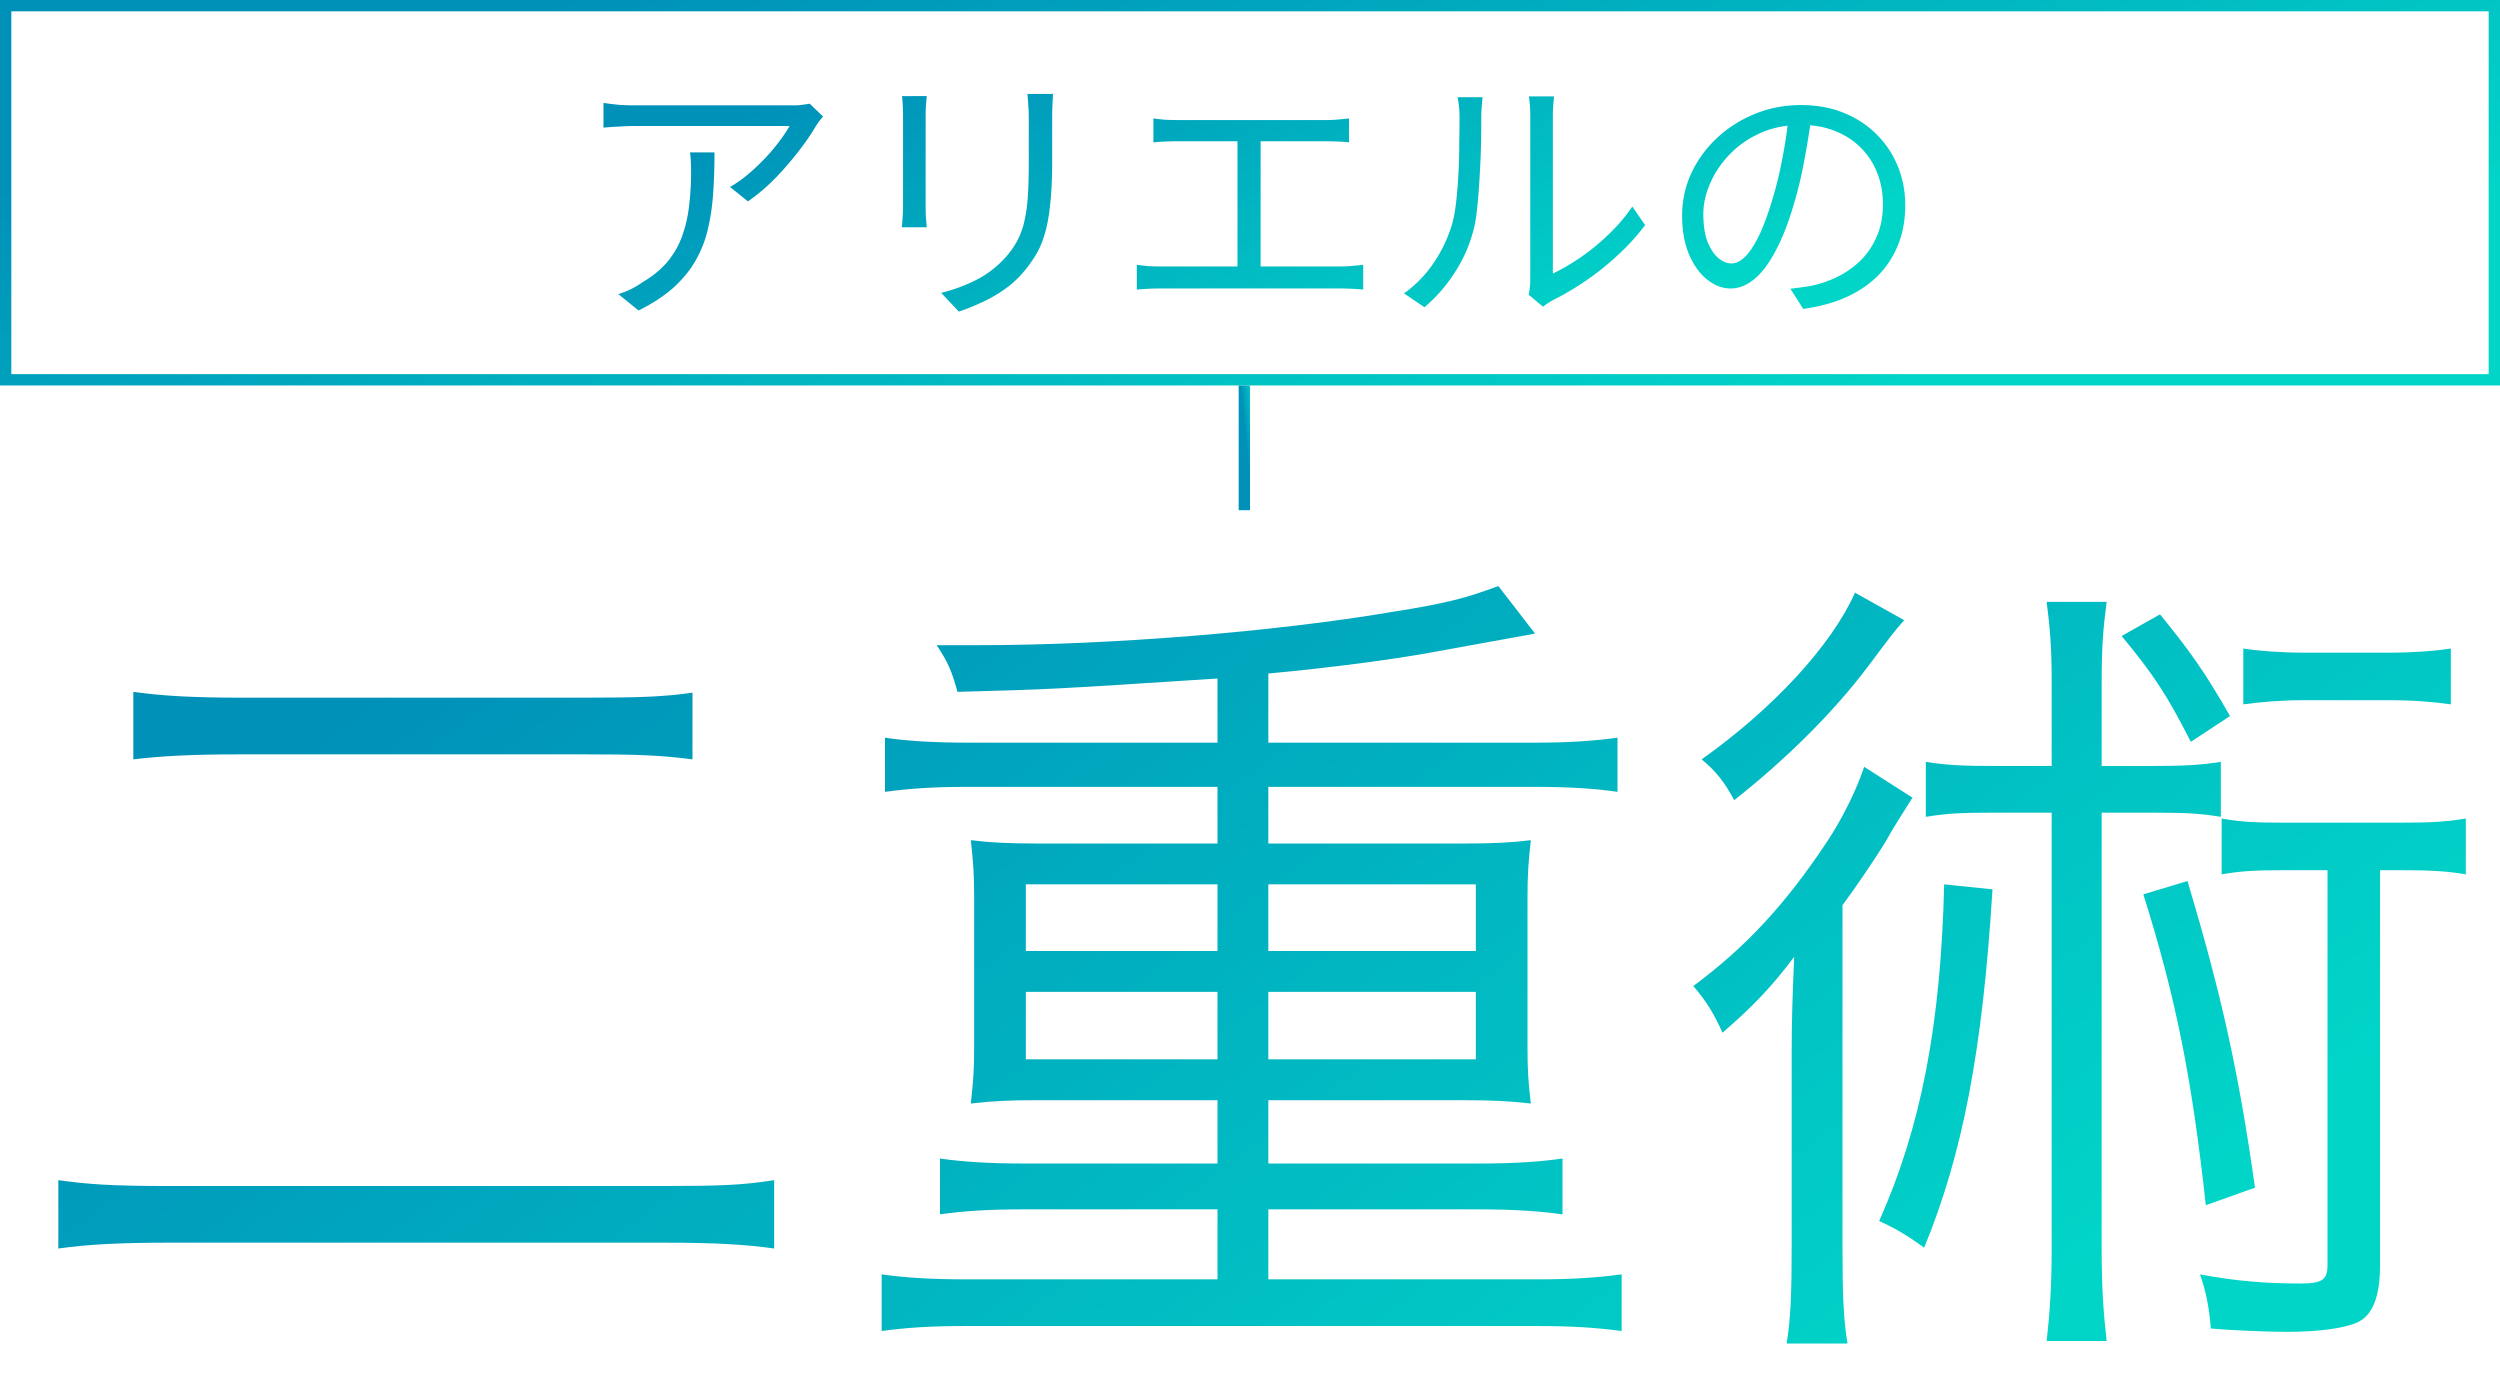
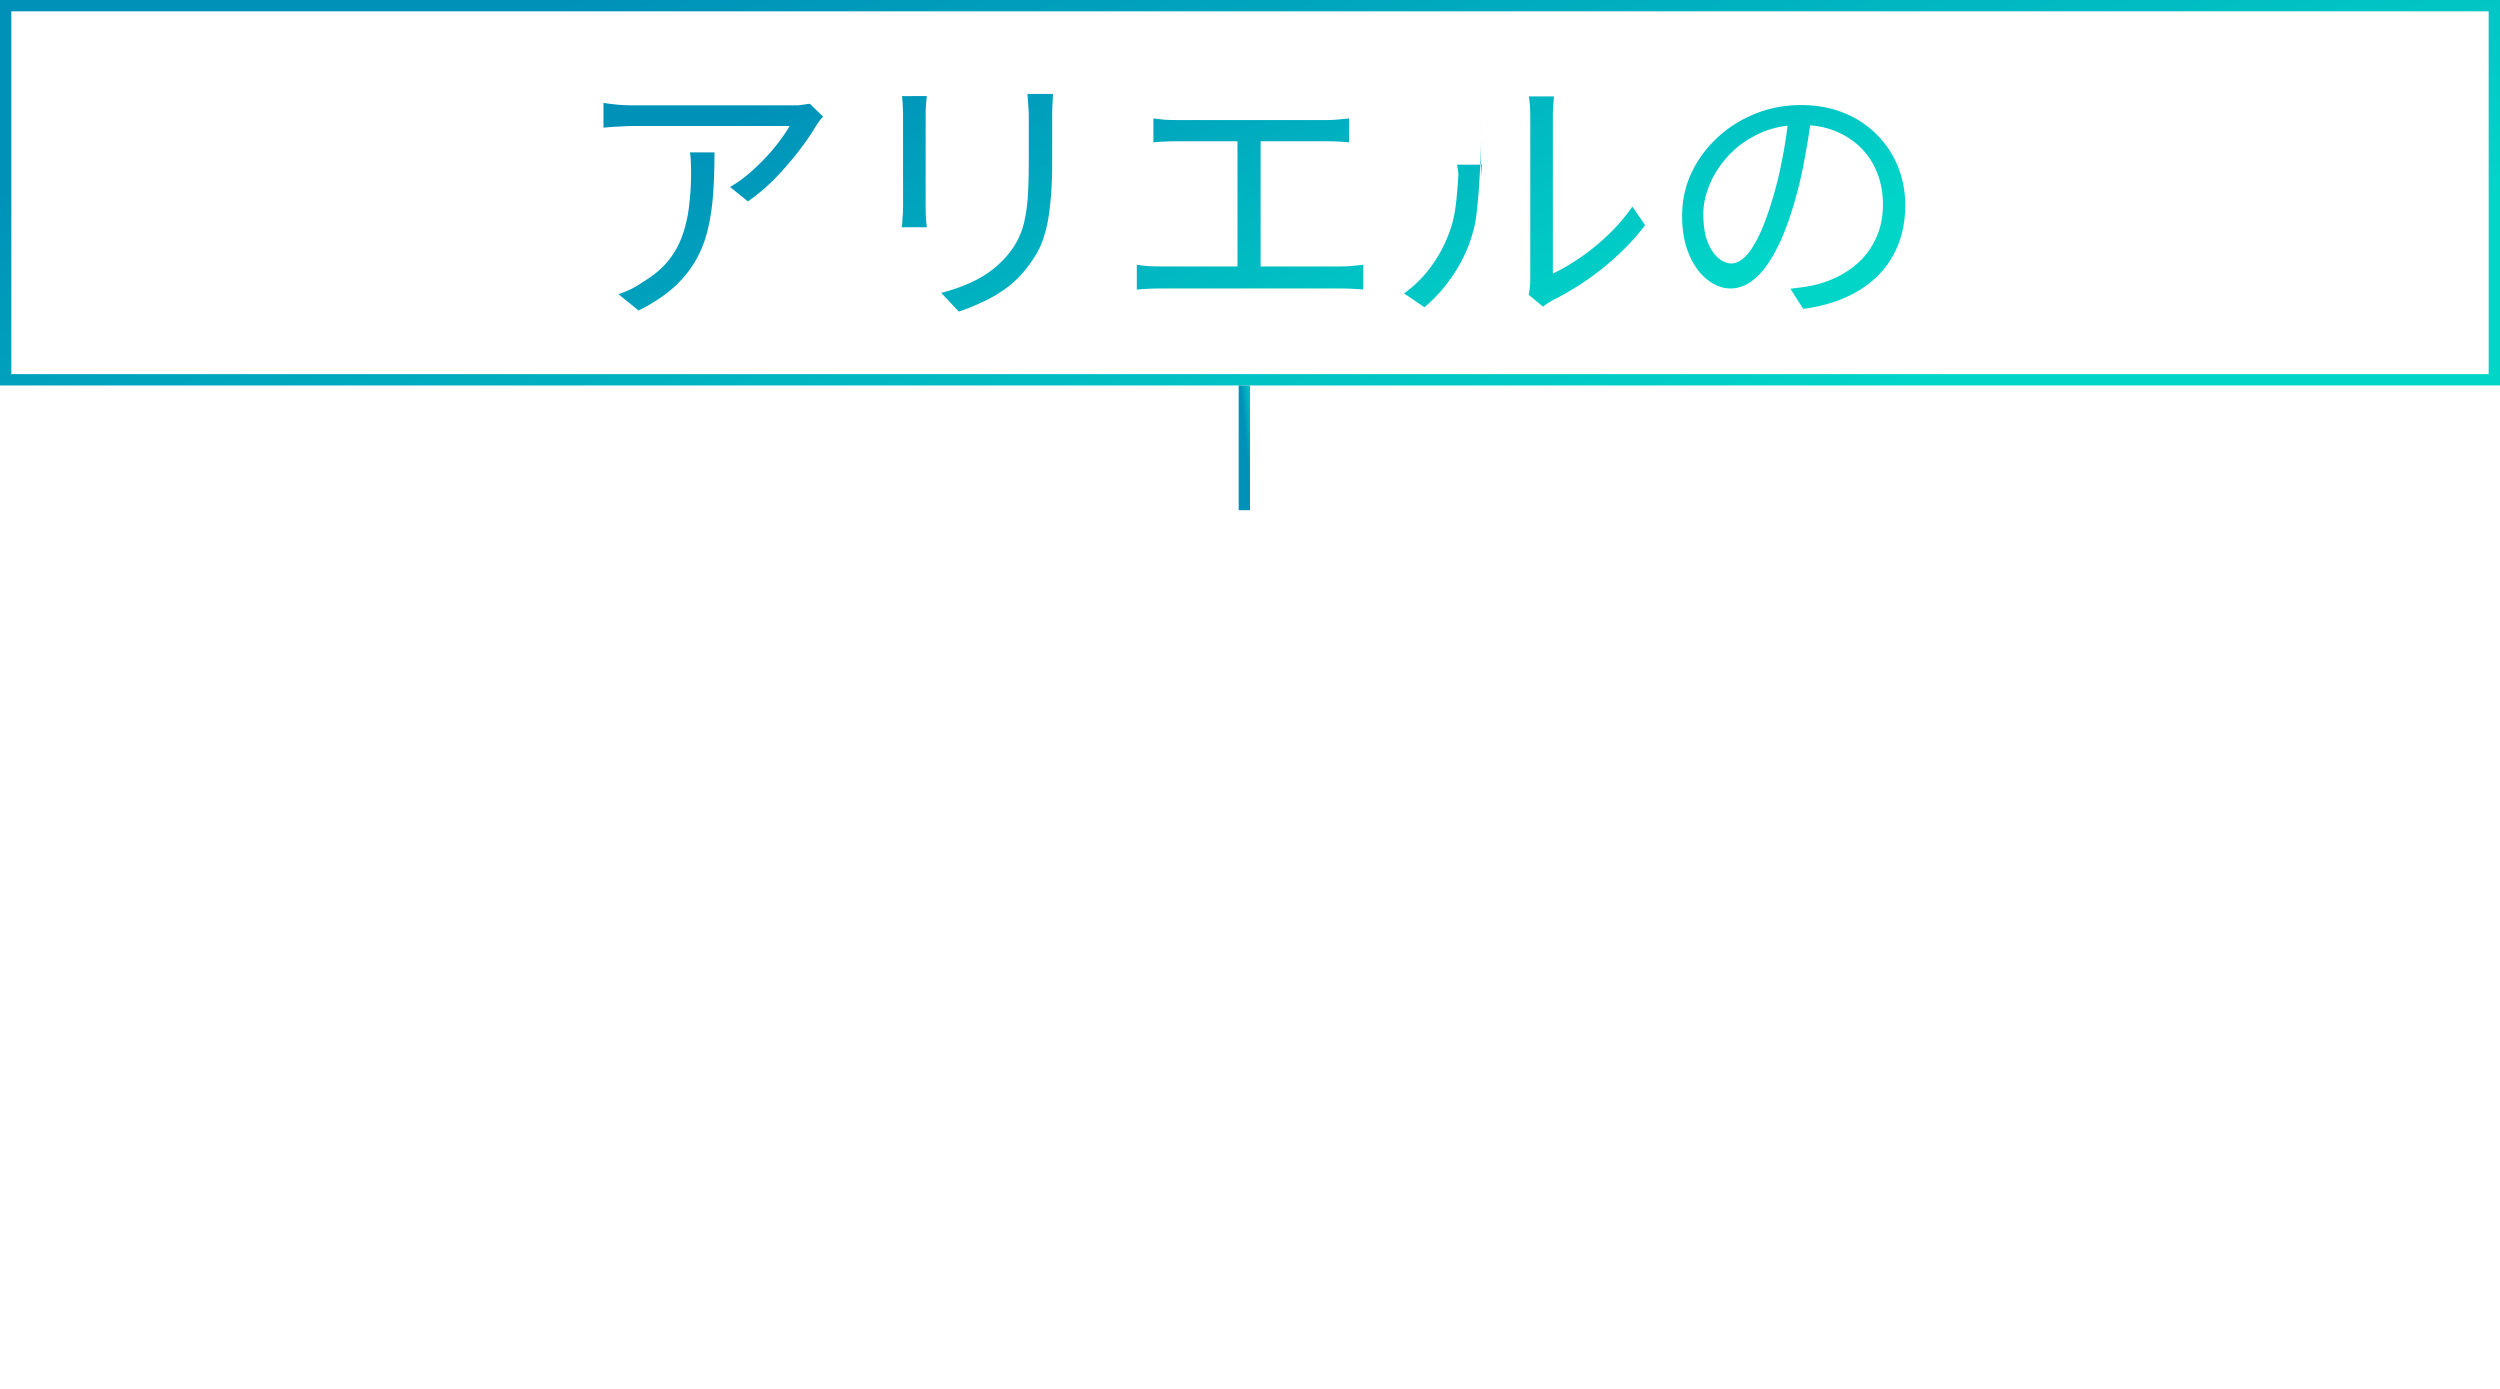
<svg xmlns="http://www.w3.org/2000/svg" width="441" height="245" fill="none" viewBox="0 0 441 245">
  <path stroke="url(#paint0_linear_6296_2622)" stroke-width="2" d="M1 1h439v66H1Z" />
-   <path fill="url(#paint1_linear_6296_2622)" d="M145.188 20.552q-.288.336-.672.816-.336.48-.624.912-.912 1.632-2.736 4.032a59 59 0 0 1-4.128 4.848 34.6 34.6 0 0 1-5.088 4.368l-3.168-2.544a21.7 21.7 0 0 0 3.264-2.304 37 37 0 0 0 3.024-2.88 32 32 0 0 0 2.496-2.976q1.104-1.488 1.728-2.592h-27.36q-1.344 0-2.688.096-1.344.048-2.784.192v-4.368q1.248.192 2.688.336 1.44.096 2.784.096h28.656q.672-.048 1.296-.144t.96-.144Zm-19.152 6.336q0 3.888-.24 7.296t-.96 6.384a20.3 20.3 0 0 1-2.208 5.52q-1.44 2.496-3.888 4.704-2.448 2.16-6.096 3.984l-3.552-2.88a22 22 0 0 0 2.16-.864 16 16 0 0 0 2.16-1.296q2.832-1.68 4.512-3.792a14.8 14.8 0 0 0 2.496-4.56q.864-2.496 1.152-5.232.336-2.784.336-5.76 0-.912-.048-1.728 0-.816-.144-1.776Zm59.712-10.32a276 276 0 0 0-.096 1.968 47 47 0 0 0-.048 2.208v7.776q0 4.32-.336 7.344-.288 3.024-.912 5.184-.576 2.112-1.536 3.744a23 23 0 0 1-2.256 3.168 18 18 0 0 1-3.552 3.216 25 25 0 0 1-4.032 2.256 34 34 0 0 1-3.84 1.536l-3.12-3.312a29 29 0 0 0 6.24-2.304 17.9 17.9 0 0 0 5.232-4.08q1.296-1.488 2.064-3.024a13.3 13.3 0 0 0 1.2-3.504q.432-1.92.576-4.464t.144-5.952v-7.584q0-1.2-.096-2.208-.048-1.056-.144-1.968Zm-22.272.384q-.048.672-.144 1.632-.048.96-.048 1.824V36.44q0 .912.048 1.968.096 1.008.144 1.68h-4.416q.096-.576.144-1.584.096-1.056.096-2.112V20.408q0-.624-.048-1.68a19 19 0 0 0-.144-1.776Zm39.984 3.936q.96.144 2.112.24 1.2.048 1.92.048h26.4q1.104 0 2.16-.096a97 97 0 0 0 1.92-.192v4.224a33 33 0 0 0-2.016-.144 46 46 0 0 0-2.064-.048h-26.4q-.672 0-1.92.048-1.2.048-2.112.144Zm14.832 28.176V23.288h4.08v25.776Zm-17.76-2.352q1.056.144 2.112.24 1.104.048 2.112.048h31.728q1.104 0 2.064-.096 1.008-.096 1.92-.192v4.368a37 37 0 0 0-2.112-.144 47 47 0 0 0-1.872-.048h-31.728a48 48 0 0 0-4.224.192Zm69.12 5.28q.144-.576.192-1.248.096-.72.096-1.44V20.552q0-1.392-.096-2.304A25 25 0 0 0 269.7 17h4.416q0 .288-.096 1.248t-.096 2.304v27.696q2.256-1.056 4.8-2.784a38 38 0 0 0 4.944-4.032 30 30 0 0 0 4.272-4.992l2.256 3.264q-2.064 2.784-4.848 5.328a47.6 47.6 0 0 1-5.712 4.56q-2.976 2.016-5.808 3.408-.576.336-1.008.624-.384.288-.624.48Zm-21.984-.24a21 21 0 0 0 5.136-5.232 24.6 24.6 0 0 0 3.216-6.576q.528-1.632.816-4.08a81 81 0 0 0 .432-5.184q.144-2.784.144-5.376.048-2.64.048-4.656 0-1.056-.096-1.872a22 22 0 0 0-.24-1.632h4.416q-.048.288-.096.864-.048.528-.096 1.2T261.3 20.6q0 2.016-.048 4.752-.048 2.688-.24 5.664a94 94 0 0 1-.432 5.568q-.24 2.64-.768 4.416a25.1 25.1 0 0 1-3.312 7.248 26.7 26.7 0 0 1-5.232 5.952Zm71.904-31.536q-.48 3.744-1.248 7.824a70 70 0 0 1-1.872 7.92q-1.44 4.944-3.216 8.256-1.728 3.312-3.744 4.992t-4.224 1.68q-2.112 0-4.08-1.536t-3.216-4.416q-1.248-2.928-1.248-6.864t1.584-7.44a20.3 20.3 0 0 1 4.464-6.192q2.88-2.736 6.72-4.32t8.208-1.584q4.224 0 7.584 1.392 3.408 1.392 5.808 3.84 2.4 2.4 3.696 5.616 1.296 3.168 1.296 6.816 0 5.04-2.16 8.88-2.112 3.84-6.144 6.24-3.984 2.4-9.696 3.168l-2.256-3.552q1.152-.144 2.208-.288a24 24 0 0 0 1.92-.336 19.2 19.2 0 0 0 4.464-1.632 16 16 0 0 0 3.936-2.88q1.728-1.776 2.736-4.176 1.056-2.448 1.056-5.568 0-2.928-.96-5.424a12.8 12.8 0 0 0-2.832-4.464q-1.872-1.92-4.56-3.024t-6.144-1.104q-3.936 0-7.152 1.44-3.168 1.44-5.424 3.792-2.208 2.304-3.408 5.088-1.2 2.736-1.2 5.376 0 3.024.768 4.992.816 1.92 1.92 2.832 1.152.912 2.256.912 1.152 0 2.352-1.104 1.2-1.152 2.448-3.648 1.248-2.544 2.448-6.576a67 67 0 0 0 1.776-7.344q.768-3.888 1.104-7.632Z" />
+   <path fill="url(#paint1_linear_6296_2622)" d="M145.188 20.552q-.288.336-.672.816-.336.48-.624.912-.912 1.632-2.736 4.032a59 59 0 0 1-4.128 4.848 34.6 34.6 0 0 1-5.088 4.368l-3.168-2.544a21.7 21.7 0 0 0 3.264-2.304 37 37 0 0 0 3.024-2.88 32 32 0 0 0 2.496-2.976q1.104-1.488 1.728-2.592h-27.36q-1.344 0-2.688.096-1.344.048-2.784.192v-4.368q1.248.192 2.688.336 1.44.096 2.784.096h28.656q.672-.048 1.296-.144t.96-.144Zm-19.152 6.336q0 3.888-.24 7.296t-.96 6.384a20.3 20.3 0 0 1-2.208 5.52q-1.44 2.496-3.888 4.704-2.448 2.16-6.096 3.984l-3.552-2.88a22 22 0 0 0 2.16-.864 16 16 0 0 0 2.16-1.296q2.832-1.68 4.512-3.792a14.8 14.8 0 0 0 2.496-4.56q.864-2.496 1.152-5.232.336-2.784.336-5.76 0-.912-.048-1.728 0-.816-.144-1.776Zm59.712-10.32a276 276 0 0 0-.096 1.968 47 47 0 0 0-.048 2.208v7.776q0 4.32-.336 7.344-.288 3.024-.912 5.184-.576 2.112-1.536 3.744a23 23 0 0 1-2.256 3.168 18 18 0 0 1-3.552 3.216 25 25 0 0 1-4.032 2.256 34 34 0 0 1-3.84 1.536l-3.12-3.312a29 29 0 0 0 6.24-2.304 17.9 17.9 0 0 0 5.232-4.08q1.296-1.488 2.064-3.024a13.3 13.3 0 0 0 1.2-3.504q.432-1.92.576-4.464t.144-5.952v-7.584q0-1.2-.096-2.208-.048-1.056-.144-1.968Zm-22.272.384q-.048.672-.144 1.632-.048.96-.048 1.824V36.44q0 .912.048 1.968.096 1.008.144 1.68h-4.416q.096-.576.144-1.584.096-1.056.096-2.112V20.408q0-.624-.048-1.68a19 19 0 0 0-.144-1.776Zm39.984 3.936q.96.144 2.112.24 1.2.048 1.92.048h26.4q1.104 0 2.16-.096a97 97 0 0 0 1.92-.192v4.224a33 33 0 0 0-2.016-.144 46 46 0 0 0-2.064-.048h-26.4q-.672 0-1.92.048-1.2.048-2.112.144Zm14.832 28.176V23.288h4.08v25.776Zm-17.76-2.352q1.056.144 2.112.24 1.104.048 2.112.048h31.728q1.104 0 2.064-.096 1.008-.096 1.92-.192v4.368a37 37 0 0 0-2.112-.144 47 47 0 0 0-1.872-.048h-31.728a48 48 0 0 0-4.224.192Zm69.12 5.28q.144-.576.192-1.248.096-.72.096-1.44V20.552q0-1.392-.096-2.304A25 25 0 0 0 269.7 17h4.416q0 .288-.096 1.248t-.096 2.304v27.696q2.256-1.056 4.8-2.784a38 38 0 0 0 4.944-4.032 30 30 0 0 0 4.272-4.992l2.256 3.264q-2.064 2.784-4.848 5.328a47.6 47.6 0 0 1-5.712 4.56q-2.976 2.016-5.808 3.408-.576.336-1.008.624-.384.288-.624.48Zm-21.984-.24a21 21 0 0 0 5.136-5.232 24.6 24.6 0 0 0 3.216-6.576q.528-1.632.816-4.08a81 81 0 0 0 .432-5.184a22 22 0 0 0-.24-1.632h4.416q-.048.288-.096.864-.048.528-.096 1.2T261.3 20.6q0 2.016-.048 4.752-.048 2.688-.24 5.664a94 94 0 0 1-.432 5.568q-.24 2.64-.768 4.416a25.1 25.1 0 0 1-3.312 7.248 26.7 26.7 0 0 1-5.232 5.952Zm71.904-31.536q-.48 3.744-1.248 7.824a70 70 0 0 1-1.872 7.92q-1.44 4.944-3.216 8.256-1.728 3.312-3.744 4.992t-4.224 1.68q-2.112 0-4.08-1.536t-3.216-4.416q-1.248-2.928-1.248-6.864t1.584-7.44a20.3 20.3 0 0 1 4.464-6.192q2.88-2.736 6.72-4.32t8.208-1.584q4.224 0 7.584 1.392 3.408 1.392 5.808 3.84 2.4 2.4 3.696 5.616 1.296 3.168 1.296 6.816 0 5.04-2.16 8.88-2.112 3.84-6.144 6.24-3.984 2.4-9.696 3.168l-2.256-3.552q1.152-.144 2.208-.288a24 24 0 0 0 1.92-.336 19.2 19.2 0 0 0 4.464-1.632 16 16 0 0 0 3.936-2.88q1.728-1.776 2.736-4.176 1.056-2.448 1.056-5.568 0-2.928-.96-5.424a12.8 12.8 0 0 0-2.832-4.464q-1.872-1.92-4.56-3.024t-6.144-1.104q-3.936 0-7.152 1.44-3.168 1.44-5.424 3.792-2.208 2.304-3.408 5.088-1.2 2.736-1.2 5.376 0 3.024.768 4.992.816 1.92 1.92 2.832 1.152.912 2.256.912 1.152 0 2.352-1.104 1.2-1.152 2.448-3.648 1.248-2.544 2.448-6.576a67 67 0 0 0 1.776-7.344q.768-3.888 1.104-7.632Z" />
  <path stroke="url(#paint2_linear_6296_2622)" stroke-width="2" d="M219.5 90V68" />
-   <path fill="url(#paint3_linear_6296_2622)" d="M23.52 133.949v-11.907c5.145.735 10.878 1.029 18.963 1.029H102.9c9.849 0 14.112-.147 19.257-.882v11.76c-5.733-.735-9.849-.882-19.257-.882H42.483c-8.526 0-14.112.294-18.963.882m113.043 74.235v12.054c-5.145-.735-10.584-1.029-19.551-1.029H29.841c-8.82 0-14.259.294-19.551 1.029v-12.054c5.292.735 9.555 1.029 19.404 1.029h87.318c9.849 0 13.965-.147 19.551-1.029m78.204-77.175V119.69c-29.4 1.911-29.4 1.911-45.864 2.352-1.029-3.675-1.617-5.145-3.675-8.232h7.497c22.932 0 52.185-2.352 72.912-5.88 9.408-1.47 13.23-2.499 18.669-4.557l6.468 8.379c-1.323.294-5.733 1.029-18.522 3.381-6.468 1.176-17.346 2.646-28.518 3.675v12.201h46.746c6.174 0 10.584-.294 14.847-.882v9.555c-3.969-.588-8.526-.882-14.847-.882h-46.746v9.996h34.545c4.998 0 8.232-.147 11.76-.588-.441 3.969-.588 6.174-.588 10.143v26.313c0 4.116.147 6.321.588 9.996-3.822-.441-6.909-.588-11.907-.588h-34.398v11.172h37.044c6.321 0 10.731-.294 14.847-.882v9.849c-4.263-.588-8.673-.882-14.847-.882h-37.044v12.348h47.334c6.321 0 10.584-.294 14.994-.882v9.996c-4.41-.588-8.673-.882-14.994-.882H170.373c-6.321 0-10.584.294-14.847.882v-9.996c3.969.588 8.82.882 14.847.882h44.394v-12.348h-34.251c-6.174 0-10.584.294-14.7.882v-9.849c3.969.588 8.82.882 14.7.882h34.251v-11.172h-31.752c-4.998 0-7.938.147-11.76.588.441-4.116.588-5.88.588-9.996v-26.313c0-3.969-.147-6.174-.588-10.143 3.528.441 6.762.588 11.76.588h31.752V138.8h-43.806c-6.468 0-10.437.294-14.847.882v-9.555c3.822.588 8.82.882 14.847.882Zm0 24.99h-33.81v11.76h33.81Zm8.967 0v11.76h36.603v-11.76Zm-8.967 18.963h-33.81v11.907h33.81Zm8.967 0v11.907h36.603v-11.907Zm147-39.837h8.379c6.027 0 8.967-.147 12.642-.735v9.702c-3.528-.588-6.174-.735-11.466-.735h-9.555v76.734c0 7.056.294 11.319.882 16.464h-10.584c.588-5.292.882-9.849.882-16.464v-76.734h-10.731c-5.292 0-7.938.147-11.466.735v-9.702c3.528.588 6.615.735 12.789.735h9.408v-15.141c0-5.586-.294-9.261-.882-13.818h10.584c-.588 4.41-.882 7.938-.882 13.818Zm39.837 18.375h-7.497c-5.292 0-7.791.147-11.172.735v-9.849c3.234.588 5.733.735 11.172.735h19.992c5.733 0 8.379-.147 11.907-.735v9.849c-3.528-.588-6.321-.735-11.907-.735h-3.234v69.825c0 5.439-1.323 8.82-4.116 9.996-2.352 1.029-6.909 1.617-12.348 1.617-3.675 0-9.996-.294-13.377-.588-.294-3.822-.882-6.615-1.911-9.555 6.174 1.176 11.613 1.617 17.64 1.617 3.822 0 4.851-.588 4.851-3.234Zm-83.349-48.951 8.673 4.851c-1.911 2.205-1.911 2.205-6.321 8.085-6.174 8.232-14.7 16.611-23.667 23.667-1.617-3.087-3.234-5.145-5.733-7.203 12.642-8.967 22.932-20.139 27.048-29.4m15.729 51.45 8.526.882c-1.764 28.665-5.292 46.746-12.054 63.21-2.646-1.911-4.704-3.234-7.938-4.704 7.35-16.464 10.878-34.545 11.466-59.388m35.133 1.764 7.791-2.352c5.88 19.698 8.967 33.222 11.907 54.096l-8.673 3.087c-2.499-22.638-5.292-36.603-11.025-54.831m-3.822-45.57 6.762-3.822c5.292 6.468 8.085 10.437 12.348 17.934l-6.909 4.557c-4.116-8.085-6.468-11.76-12.201-18.669m58.065 2.205v9.849c-3.087-.441-6.615-.735-11.025-.735h-14.7c-4.116 0-7.644.294-10.878.735v-9.849c2.793.441 6.615.735 11.025.735h14.553c4.41 0 8.232-.294 11.025-.735M316.05 219.65v-33.663c0-5.88.147-10.29.441-17.199-3.969 5.292-7.35 8.82-12.642 13.377-1.47-3.234-2.646-5.292-5.145-8.232 9.114-6.762 16.17-14.259 23.667-25.578 2.793-4.263 5.145-9.114 6.468-13.083l8.526 5.439c-1.47 2.352-3.234 4.998-4.851 7.938-1.617 2.646-5.292 8.085-7.497 11.025v60.123c0 8.379.147 12.789.882 17.199h-10.731c.735-4.704.882-8.82.882-17.346" />
  <defs>
    <linearGradient id="paint0_linear_6296_2622" x1="441" x2="396.035" y1="34" y2="-99.57" gradientUnits="userSpaceOnUse">
      <stop stop-color="#01d5c8" />
      <stop offset="1" stop-color="#0091b9" />
    </linearGradient>
    <linearGradient id="paint1_linear_6296_2622" x1="340.5" x2="302.005" y1="34" y2="-54.161" gradientUnits="userSpaceOnUse">
      <stop stop-color="#01d5c8" />
      <stop offset="1" stop-color="#0091b9" />
    </linearGradient>
    <linearGradient id="paint2_linear_6296_2622" x1="221" x2="218.834" y1="68" y2="68.215" gradientUnits="userSpaceOnUse">
      <stop stop-color="#01d5c8" />
      <stop offset="1" stop-color="#0091b9" />
    </linearGradient>
    <linearGradient id="paint3_linear_6296_2622" x1="441" x2="288.055" y1="171.5" y2="-38.666" gradientUnits="userSpaceOnUse">
      <stop stop-color="#01d5c8" />
      <stop offset="1" stop-color="#0091b9" />
    </linearGradient>
  </defs>
</svg>